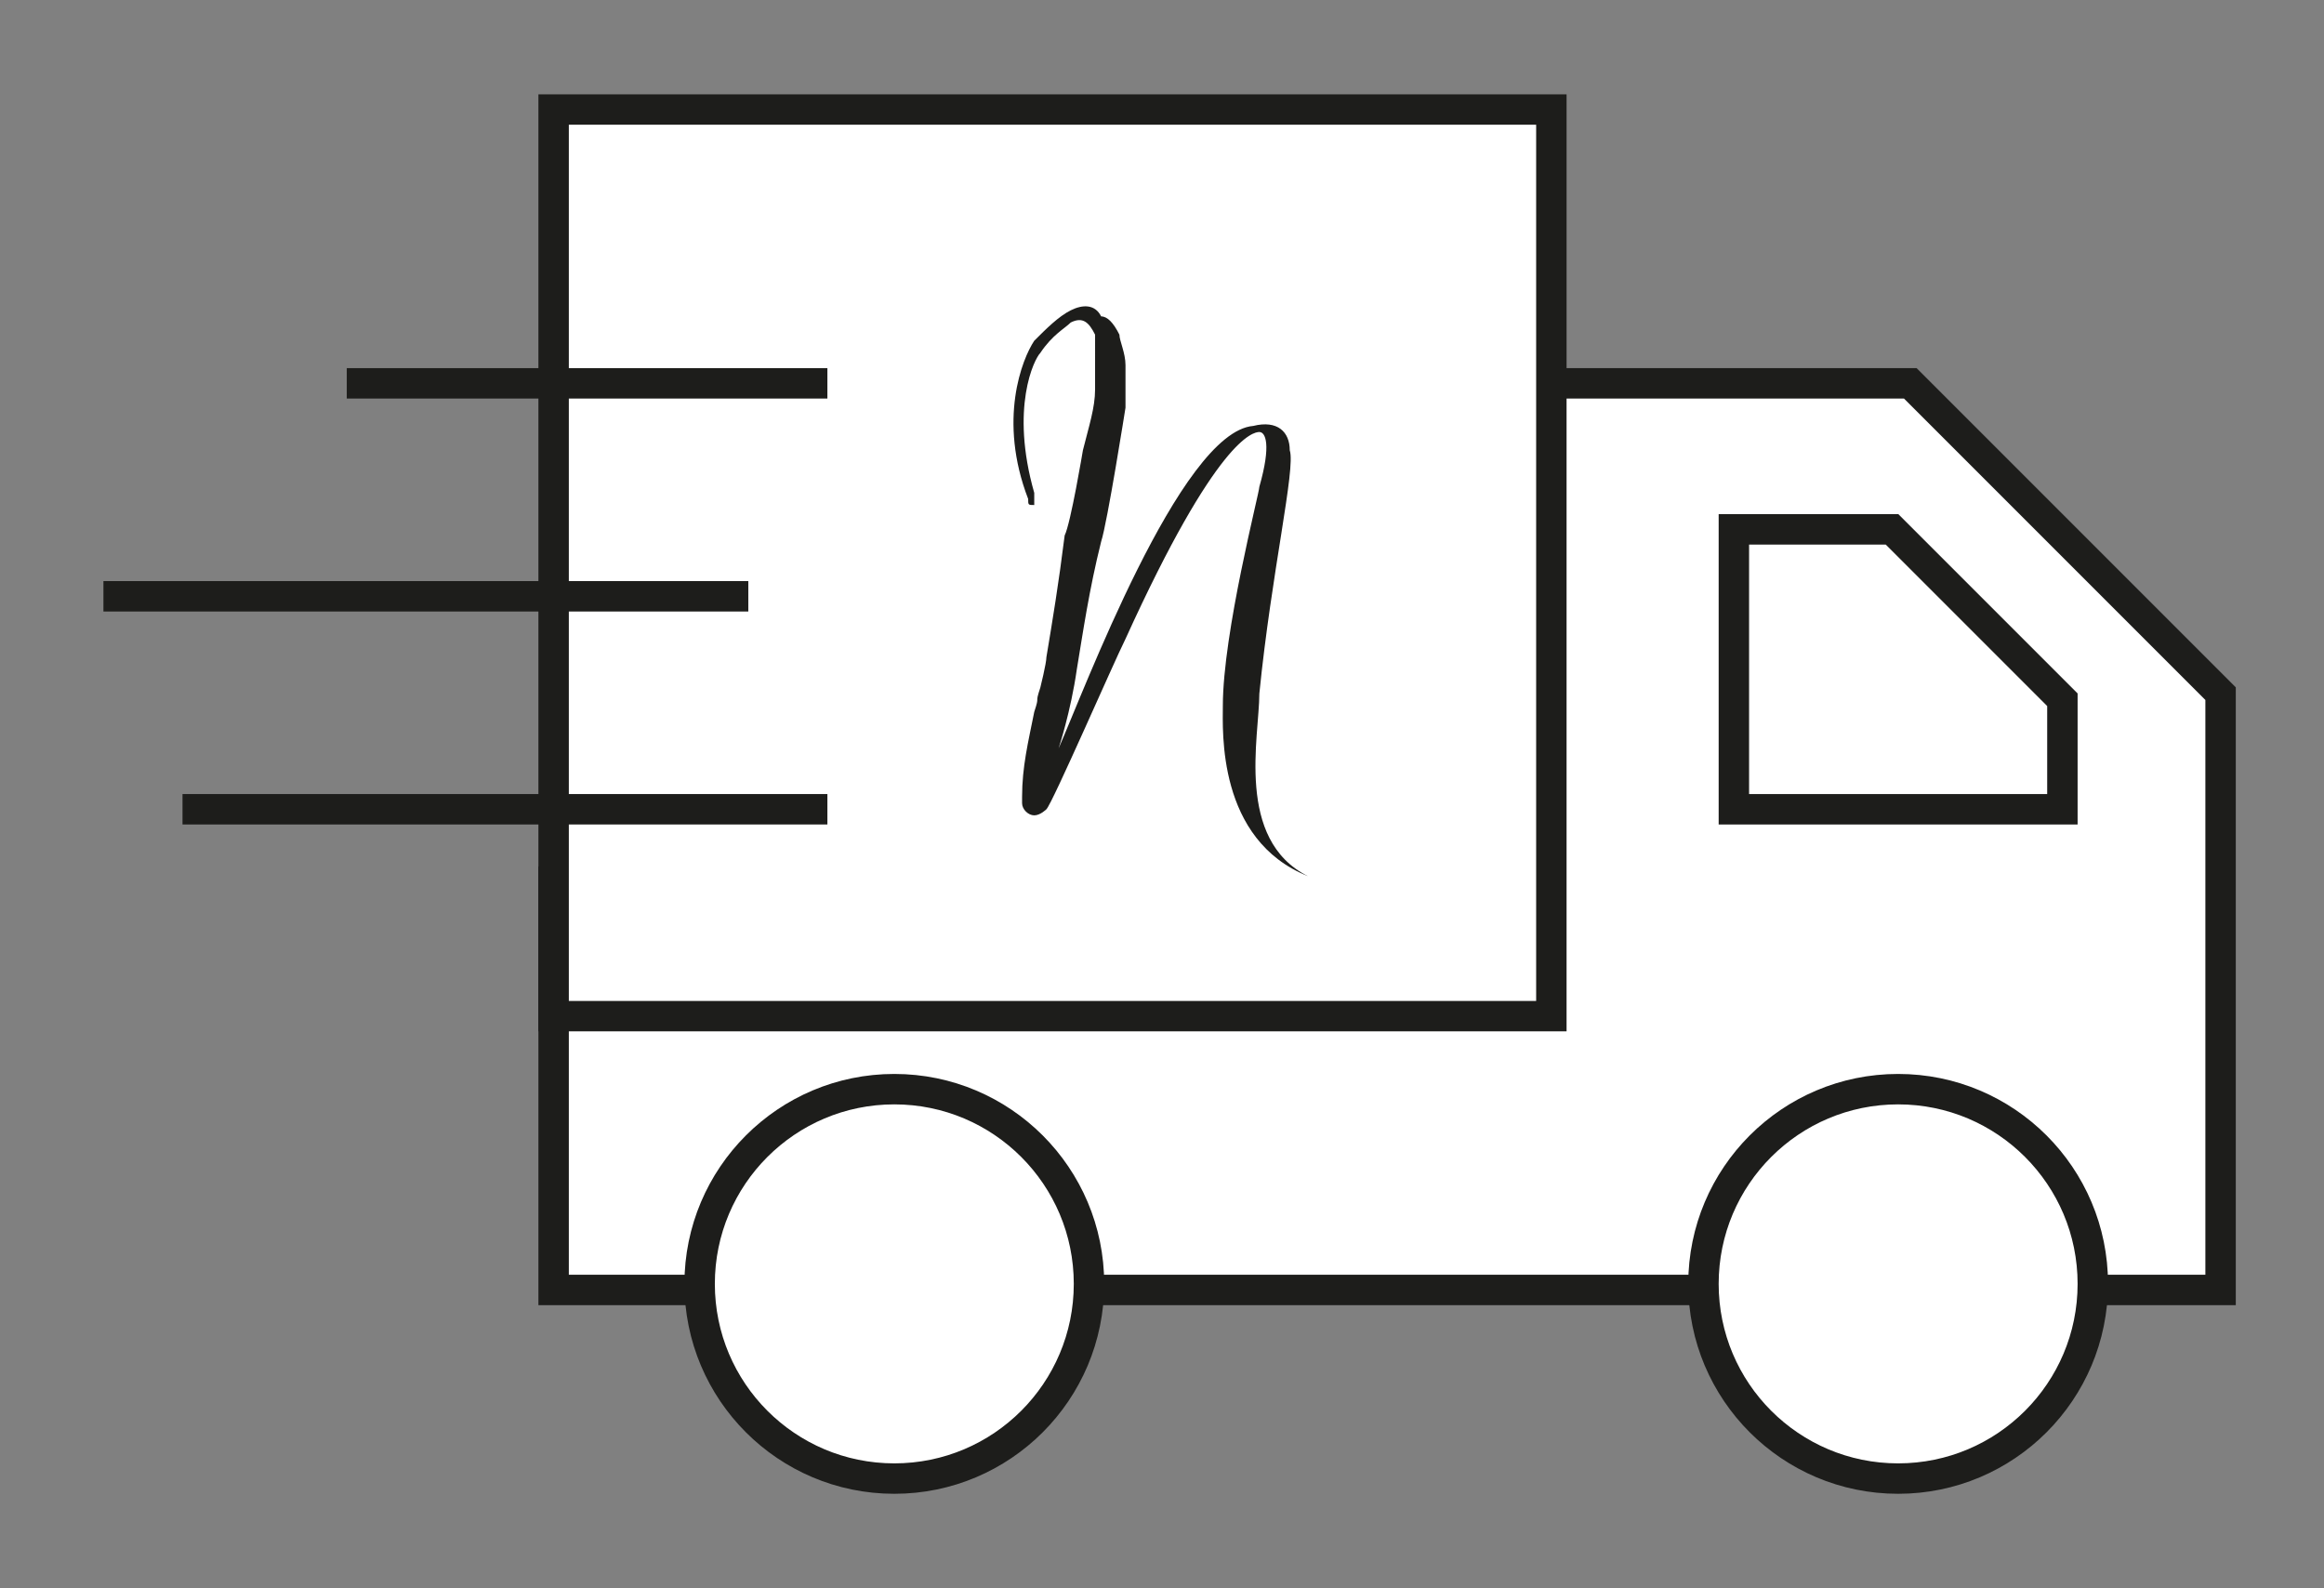
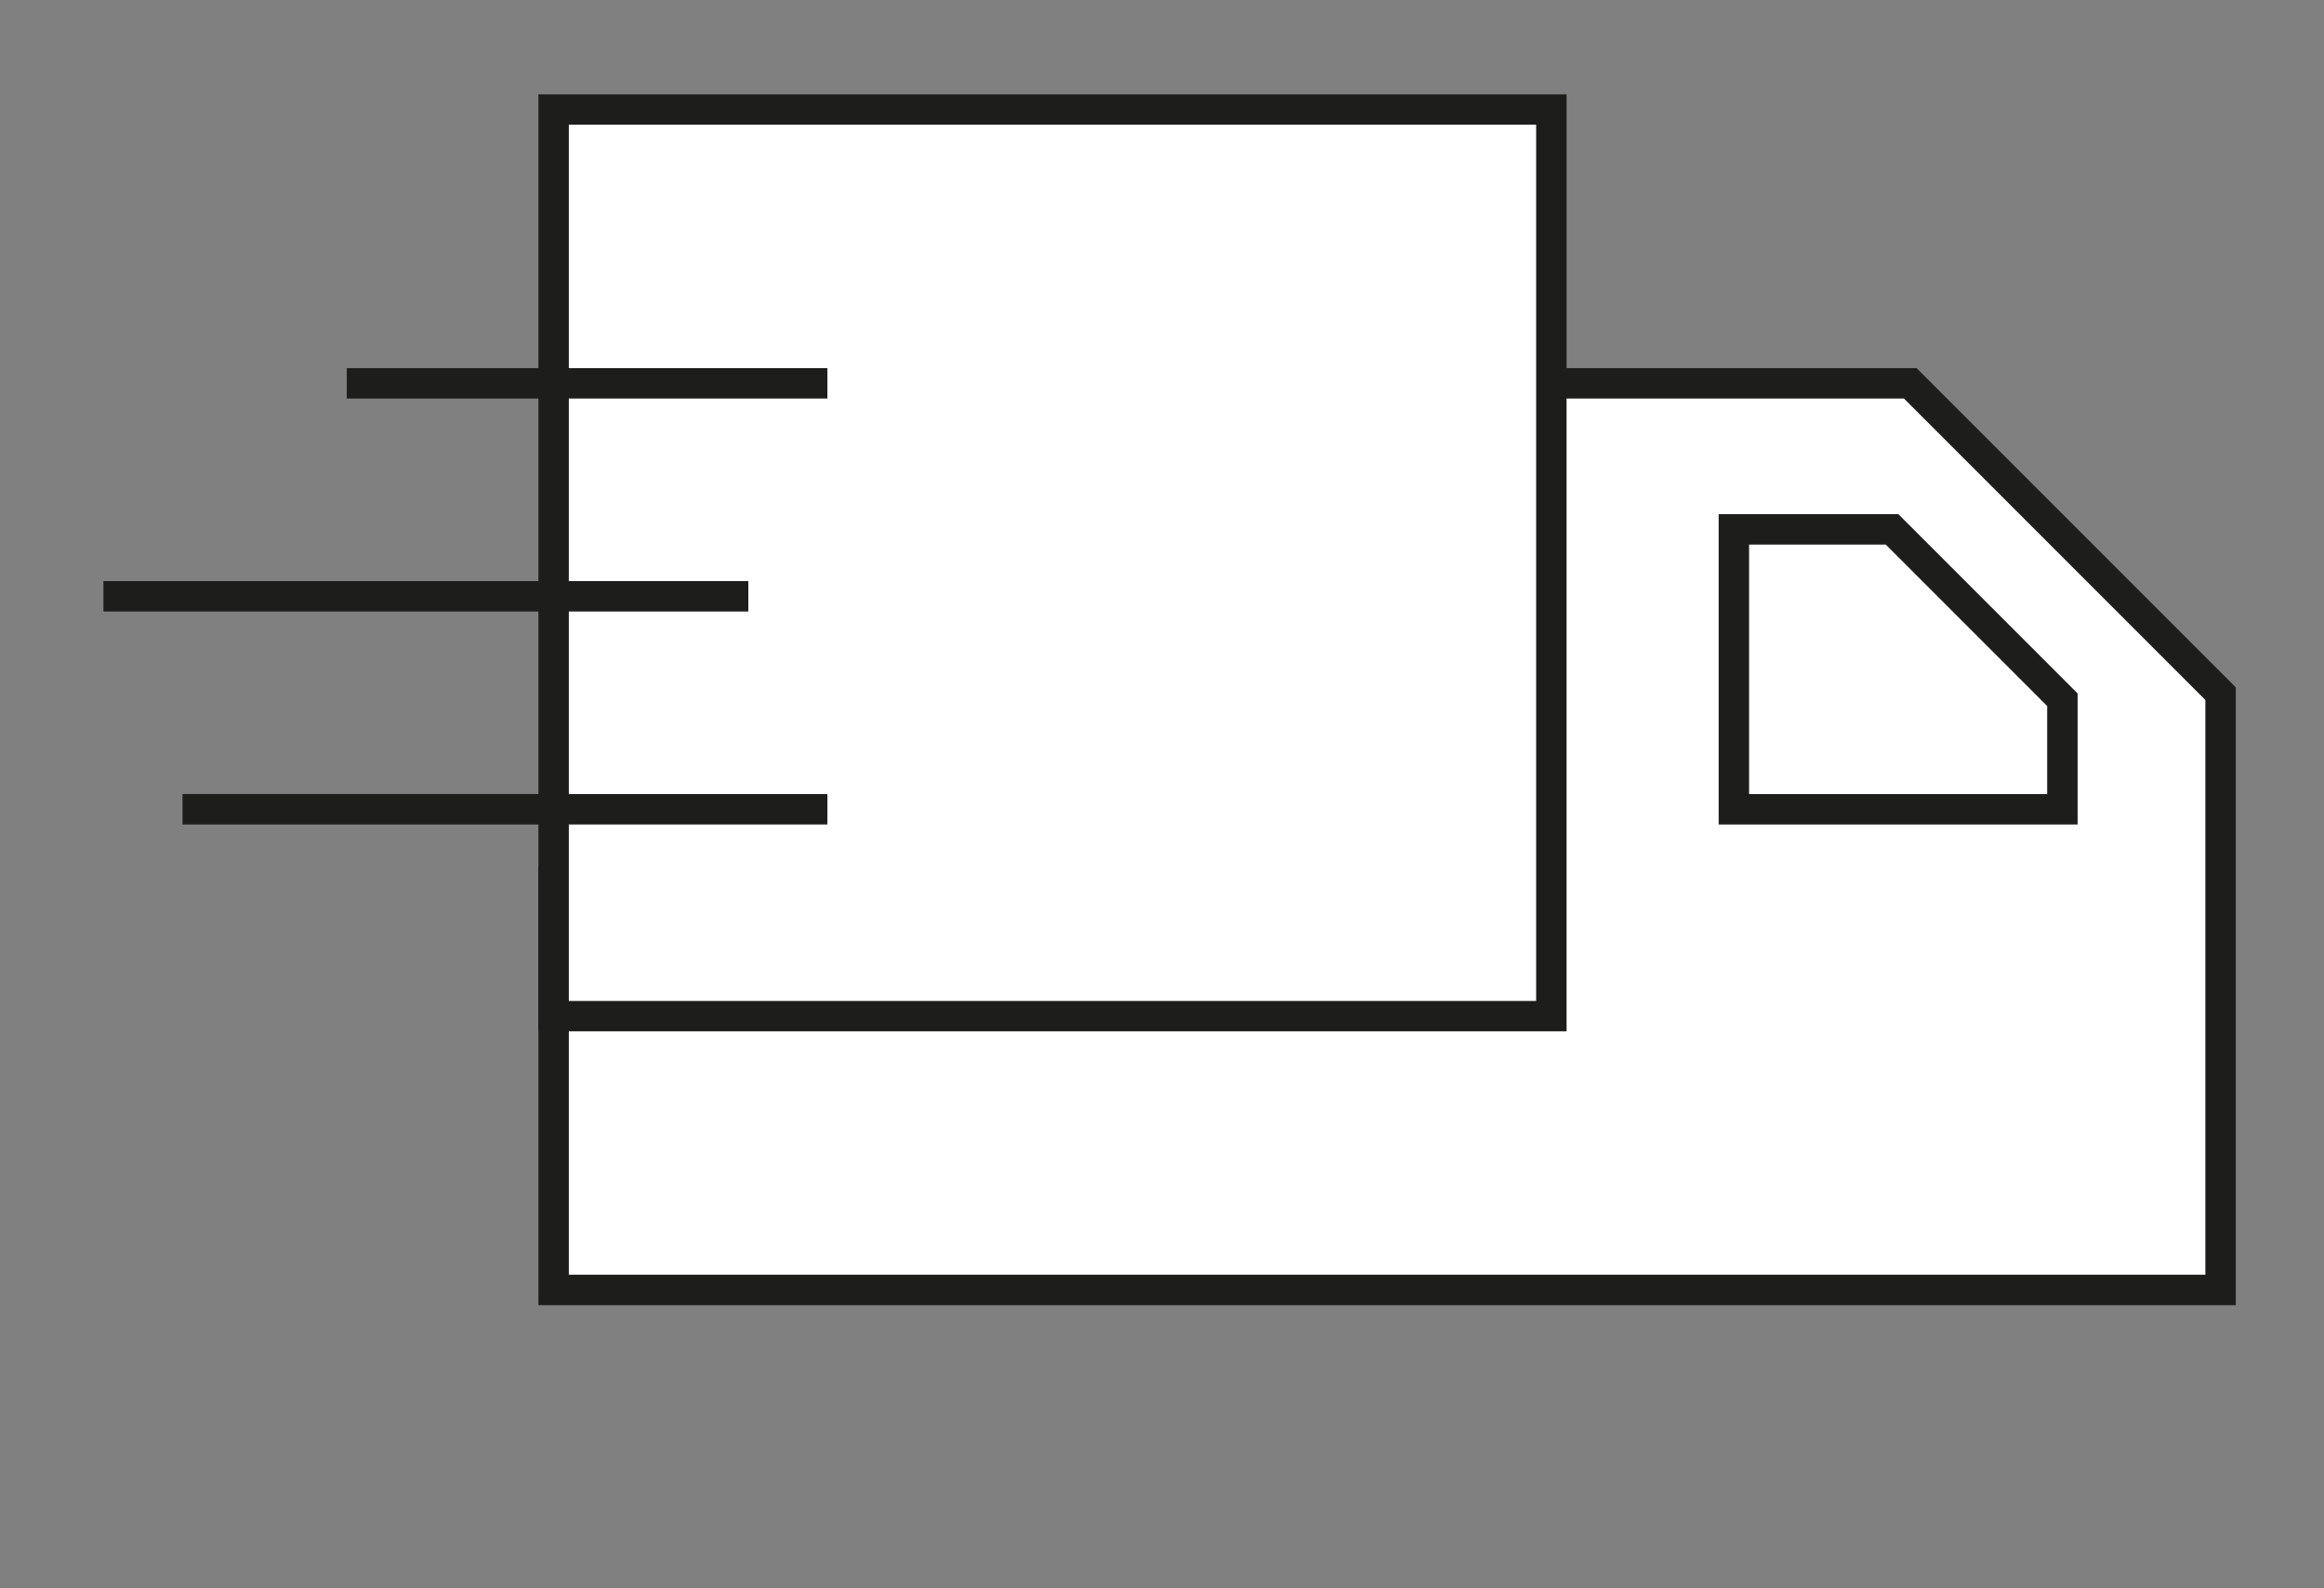
<svg xmlns="http://www.w3.org/2000/svg" version="1.1" id="Calque_1" x="0" y="0" viewBox="0 0 38.2 26.1" style="enable-background:new 0 0 38.2 26.1" xml:space="preserve">
  <rect x="0" y="0" width="38.2" height="26.1" fill="#808080" stroke="none" />
  <style>.st0,.st1{fill:#fff;stroke:#1d1d1b;stroke-width:.5;stroke-miterlimit:10}.st1{fill:none}</style>
  <path class="st0" d="M25.6 6.3h5.8l5.1 5.1v9.8H9.1v-6.8z" />
  <path class="st0" d="M9.1 1.8h16.4v14.9H9.1zM28.5 8.7v4.6h5.4v-1.8l-2.8-2.8z" />
-   <circle class="st0" cx="14.7" cy="21.1" r="3.2" />
-   <circle class="st0" cx="31.2" cy="21.1" r="3.2" />
  <path class="st1" d="M5.7 6.3h7.9M3 13.3h10.6M1.7 9.8h10.6" />
-   <path d="M21.5 14.4c-1.2-.6-.8-2.3-.8-3 .2-2 .6-3.7.5-4 0-.3-.2-.5-.6-.4-1.2.1-2.8 4.4-3.2 5.3 0 0 .2-.6.3-1.3.1-.6.2-1.3.4-2.1.1-.3.4-2.2.4-2.2V6c0-.2-.1-.4-.1-.5-.1-.2-.2-.3-.3-.3-.1-.2-.3-.2-.5-.1s-.4.3-.6.5c-.2.3-.6 1.3-.1 2.6 0 .1 0 .1.1.1v-.2c-.4-1.4 0-2.2.1-2.3.2-.3.4-.4.5-.5.2-.1.3 0 .4.2V6.4c0 .3-.1.6-.2 1 0 0-.2 1.2-.3 1.4-.1.8-.2 1.4-.3 2 0 .1-.1.5-.1.5-.1.3 0 .1-.1.4-.1.5-.2.9-.2 1.4v.1c0 .1.1.2.2.2s.2-.1.2-.1c.1-.1 1.1-2.4 1.3-2.8 1.5-3.3 2.1-3.4 2.2-3.4.1 0 .2.2 0 .9 0 .1-.6 2.4-.6 3.6 0 .4-.1 2.2 1.4 2.8 0 .1.1.1 0 0 .1.1 0 .1 0 0z" style="fill:#1d1d1b" />
</svg>